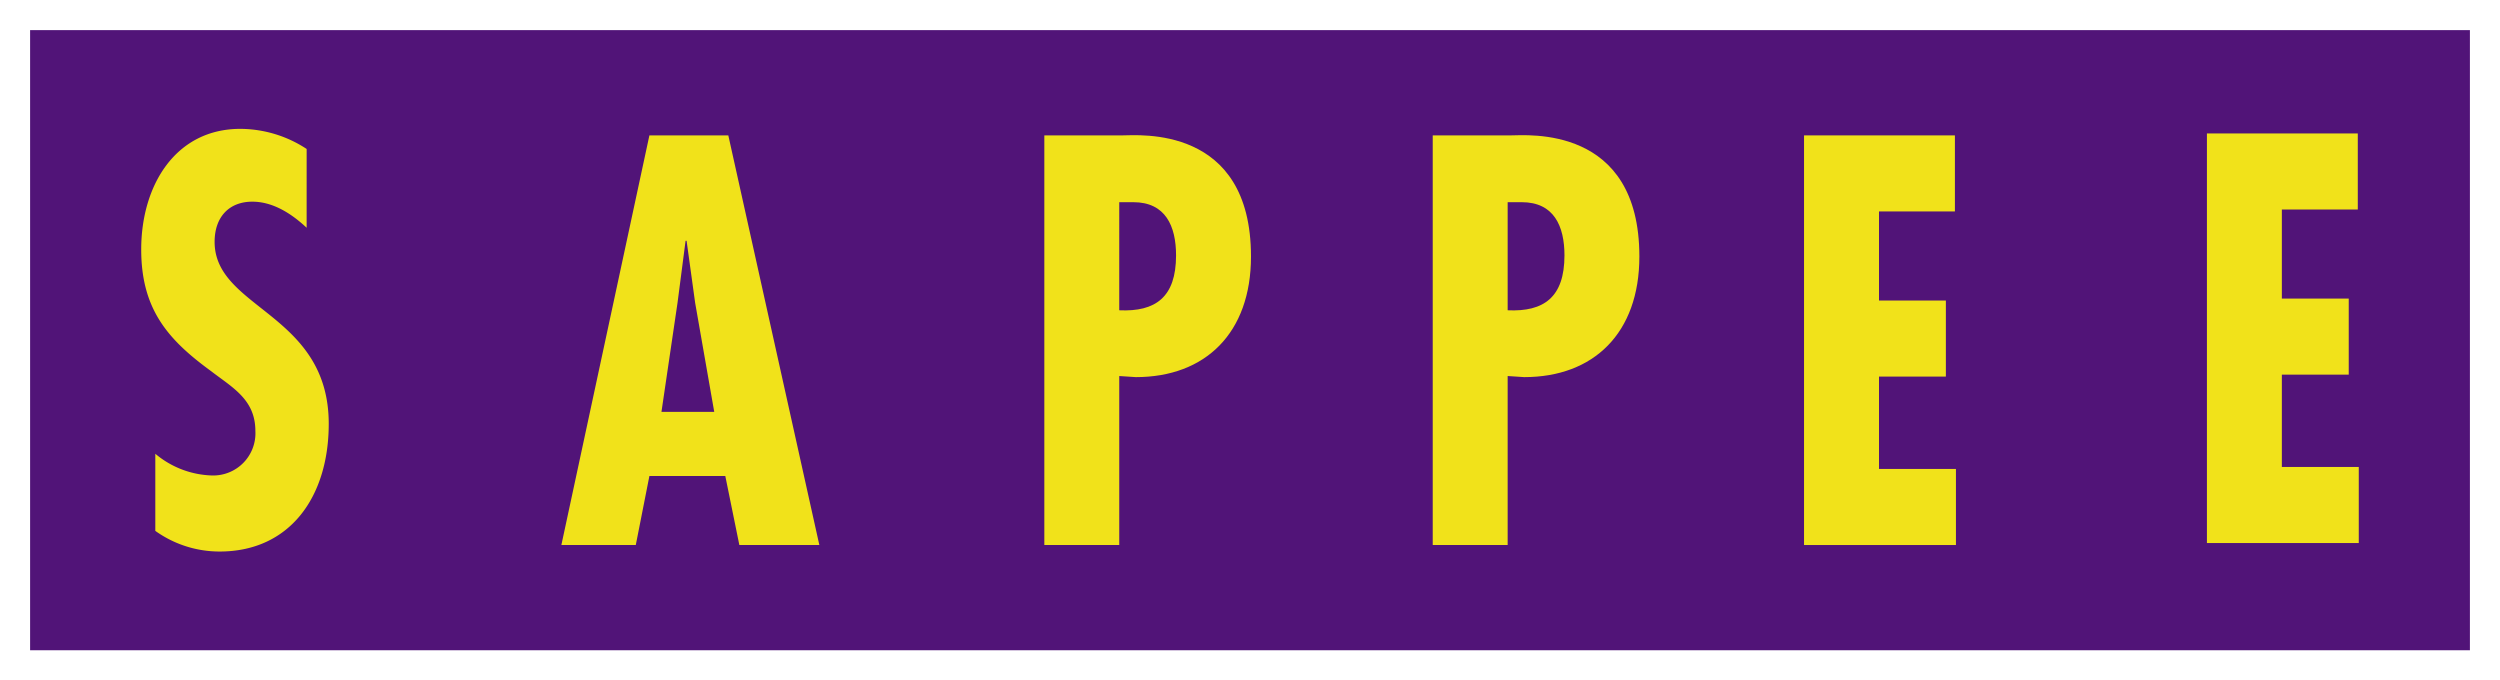
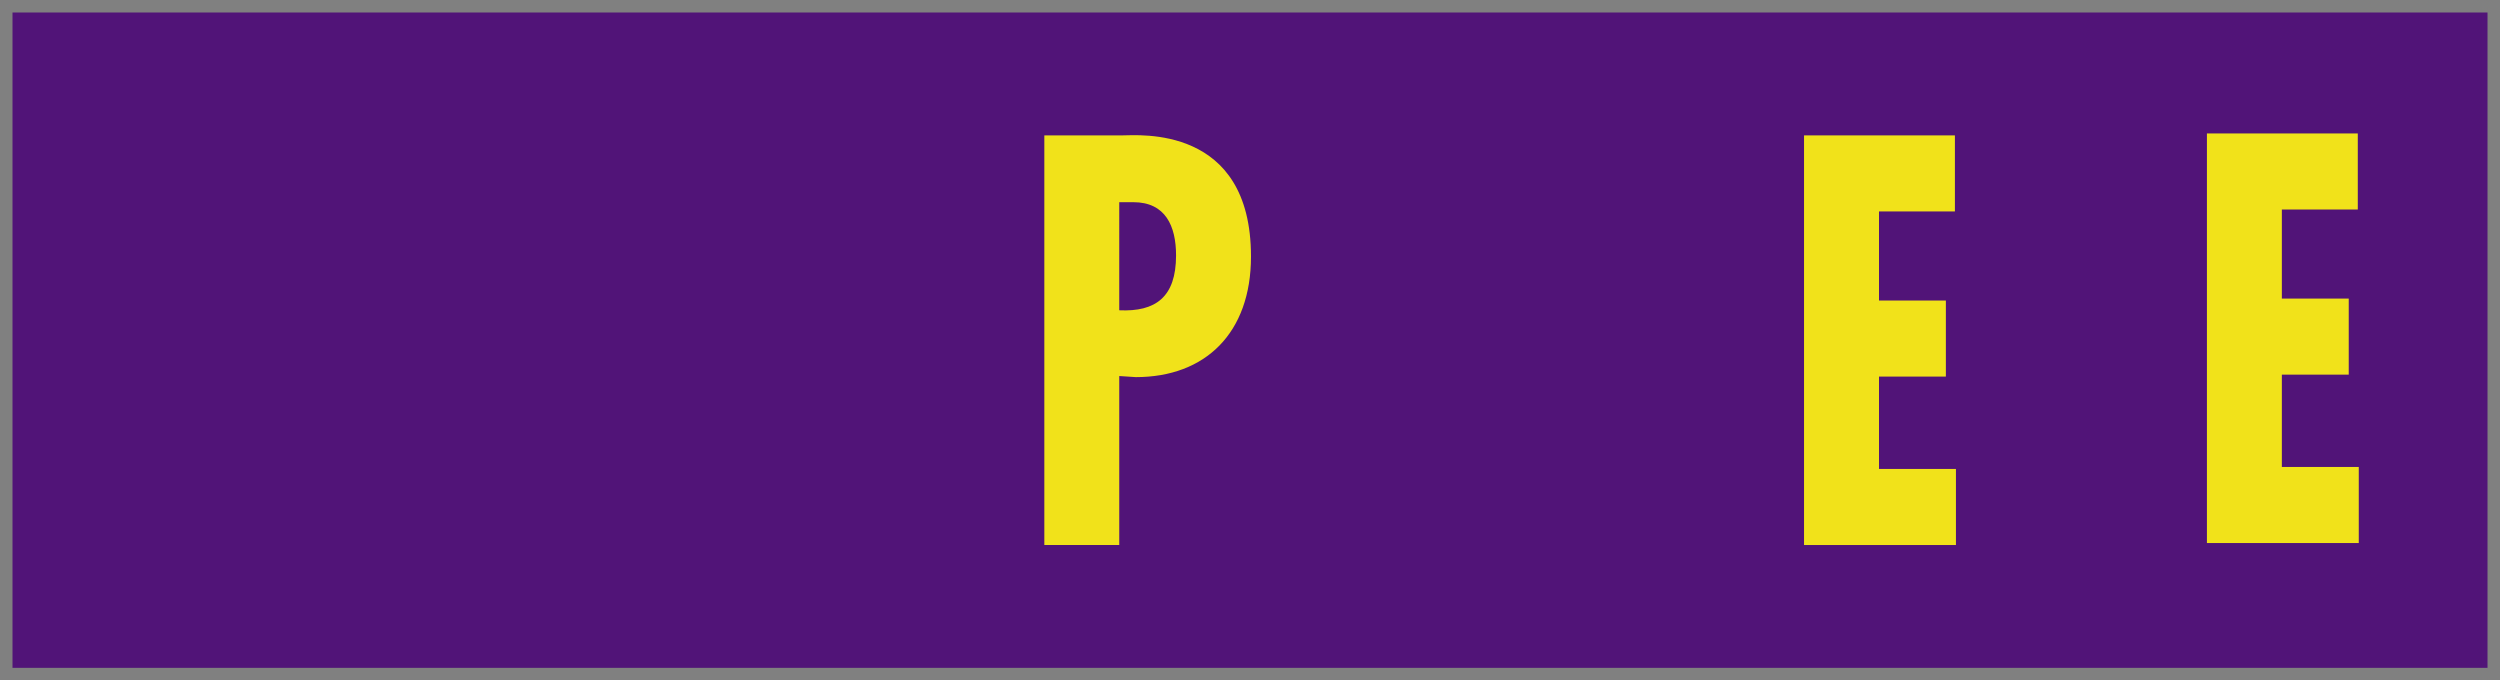
<svg xmlns="http://www.w3.org/2000/svg" height="81.641" viewBox="0 0 300 81.641" width="300">
  <rect x="0" y="0" width="300" height="81.641" fill="#808080" stroke="none" />
  <clipPath id="a">
    <path d="m0 0h300v81.641h-300z" />
  </clipPath>
  <path d="m1.5 1.5h297.001v78.641h-297.001z" fill="#511478" />
-   <path d="m3.612 3.614h292.777v74.416h-292.777zm-3.612-3.614v81.641h300v-81.641z" fill="#fff" />
  <g clip-path="url(#a)" fill="#f1e21a">
-     <path d="m33.925 15.256a14.564 14.564 0 0 0 -7.967-2.413c-7.721 0-11.885 6.717-11.885 14.474 0 7.168 3.2 10.823 8.386 14.6 2.533 1.957 5.313 3.391 5.313 7.171a5.069 5.069 0 0 1 -5.189 5.349 11.053 11.053 0 0 1 -6.819-2.607v9.254a13.223 13.223 0 0 0 7.721 2.478c8.448 0 13.091-6.587 13.091-15.321 0-13.3-13.695-13.755-13.695-21.836 0-3 1.75-4.825 4.526-4.825 2.474 0 4.707 1.432 6.517 3.131z" transform="translate(2.873 2.621)" />
-     <path d="m66.507 13.494-10.563 49.153h8.93l1.633-8.281h9.108l1.685 8.281h9.6l-10.923-49.153zm7.782 33.18h-6.335l1.93-13.1.965-7.432h.122l1.024 7.432z" transform="translate(11.42 2.754)" />
    <path d="m113.065 62.651v-20.277l1.992.131c8.327 0 13.817-5.281 13.817-14.472 0-15.838-13.514-14.536-15.449-14.536h-9.35v49.154zm0-41.138h1.691c3.862 0 5.126 2.869 5.126 6.389 0 5.02-2.471 6.782-6.817 6.582z" transform="translate(21.245 2.75)" />
-     <path d="m151.773 62.651v-20.277l1.989.131c8.327 0 13.817-5.281 13.817-14.472 0-15.838-13.515-14.536-15.442-14.536h-9.355v49.154zm0-41.138h1.692c3.862 0 5.125 2.869 5.125 6.389 0 5.02-2.476 6.782-6.817 6.582z" transform="translate(29.146 2.75)" />
    <path d="m179.786 13.493v49.155h18.228v-9.128h-9.233v-11.084h8.024v-9.126h-8.024v-10.691h9.109v-9.126z" transform="translate(36.699 2.754)" />
    <path d="m219.936 13.3v49.151h18.221v-9.129h-9.231v-11.08h8.027v-9.126h-8.027v-10.689h9.114v-9.127z" transform="translate(44.895 2.714)" />
  </g>
</svg>